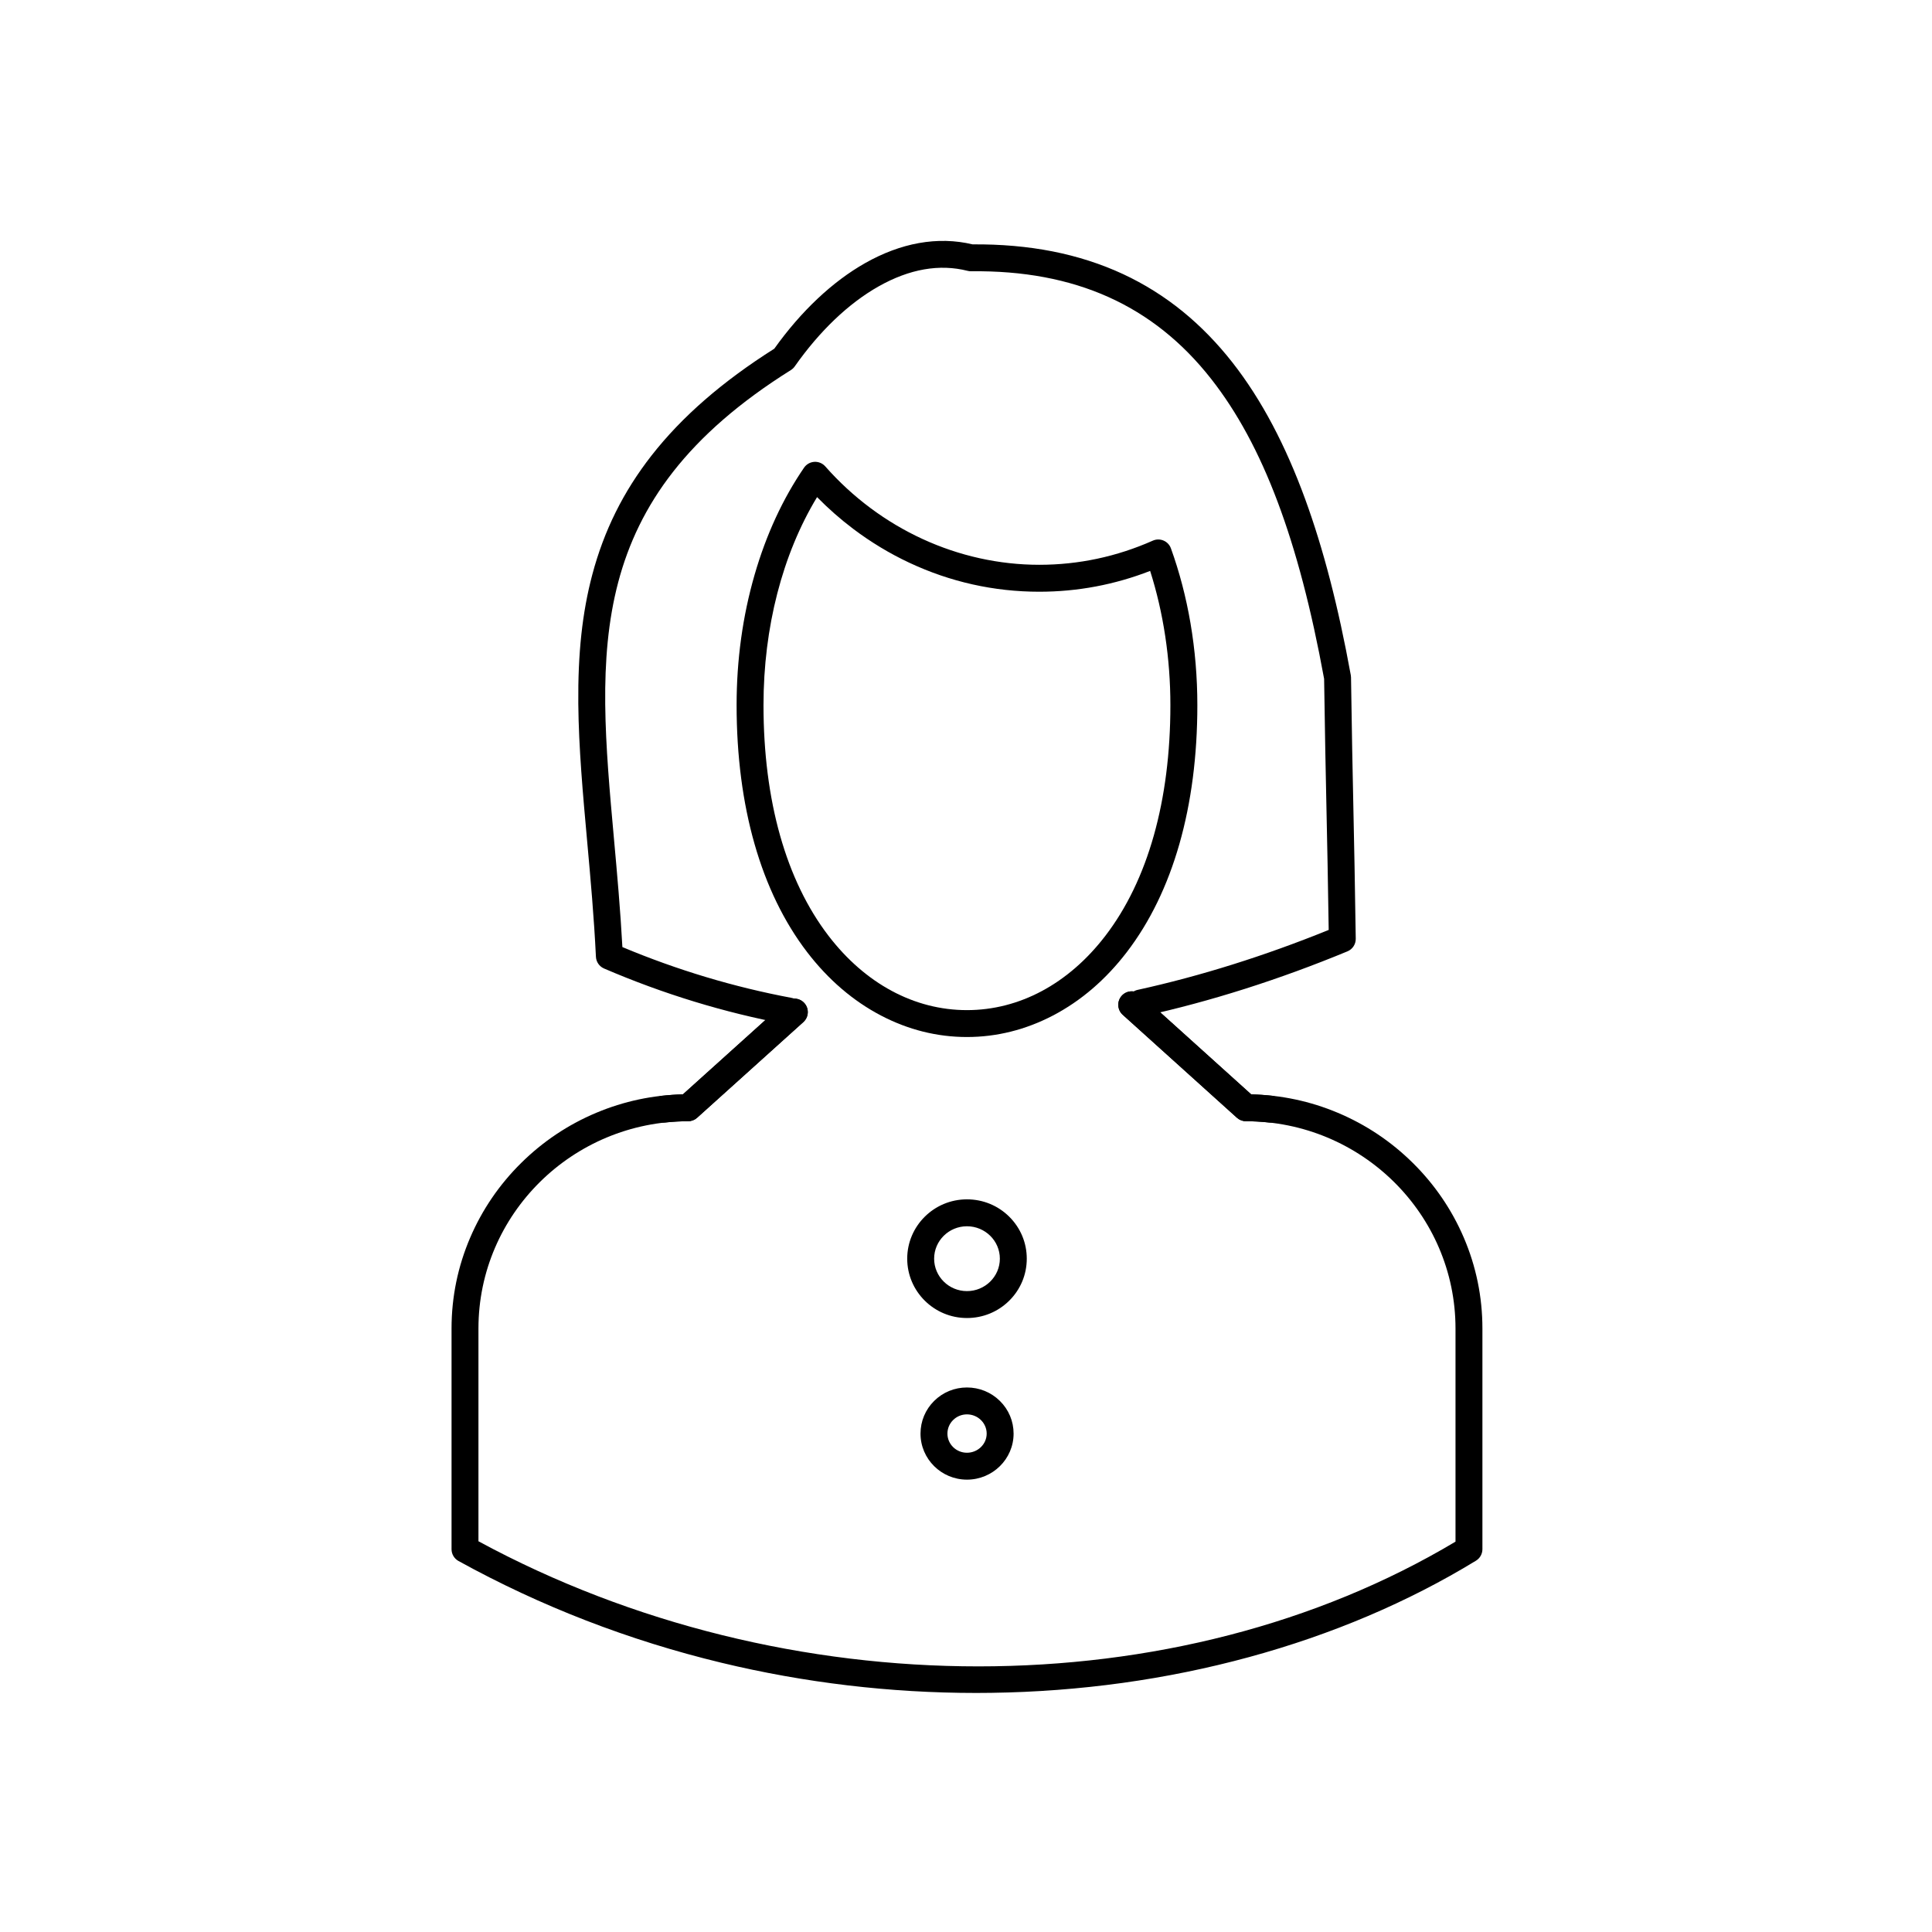
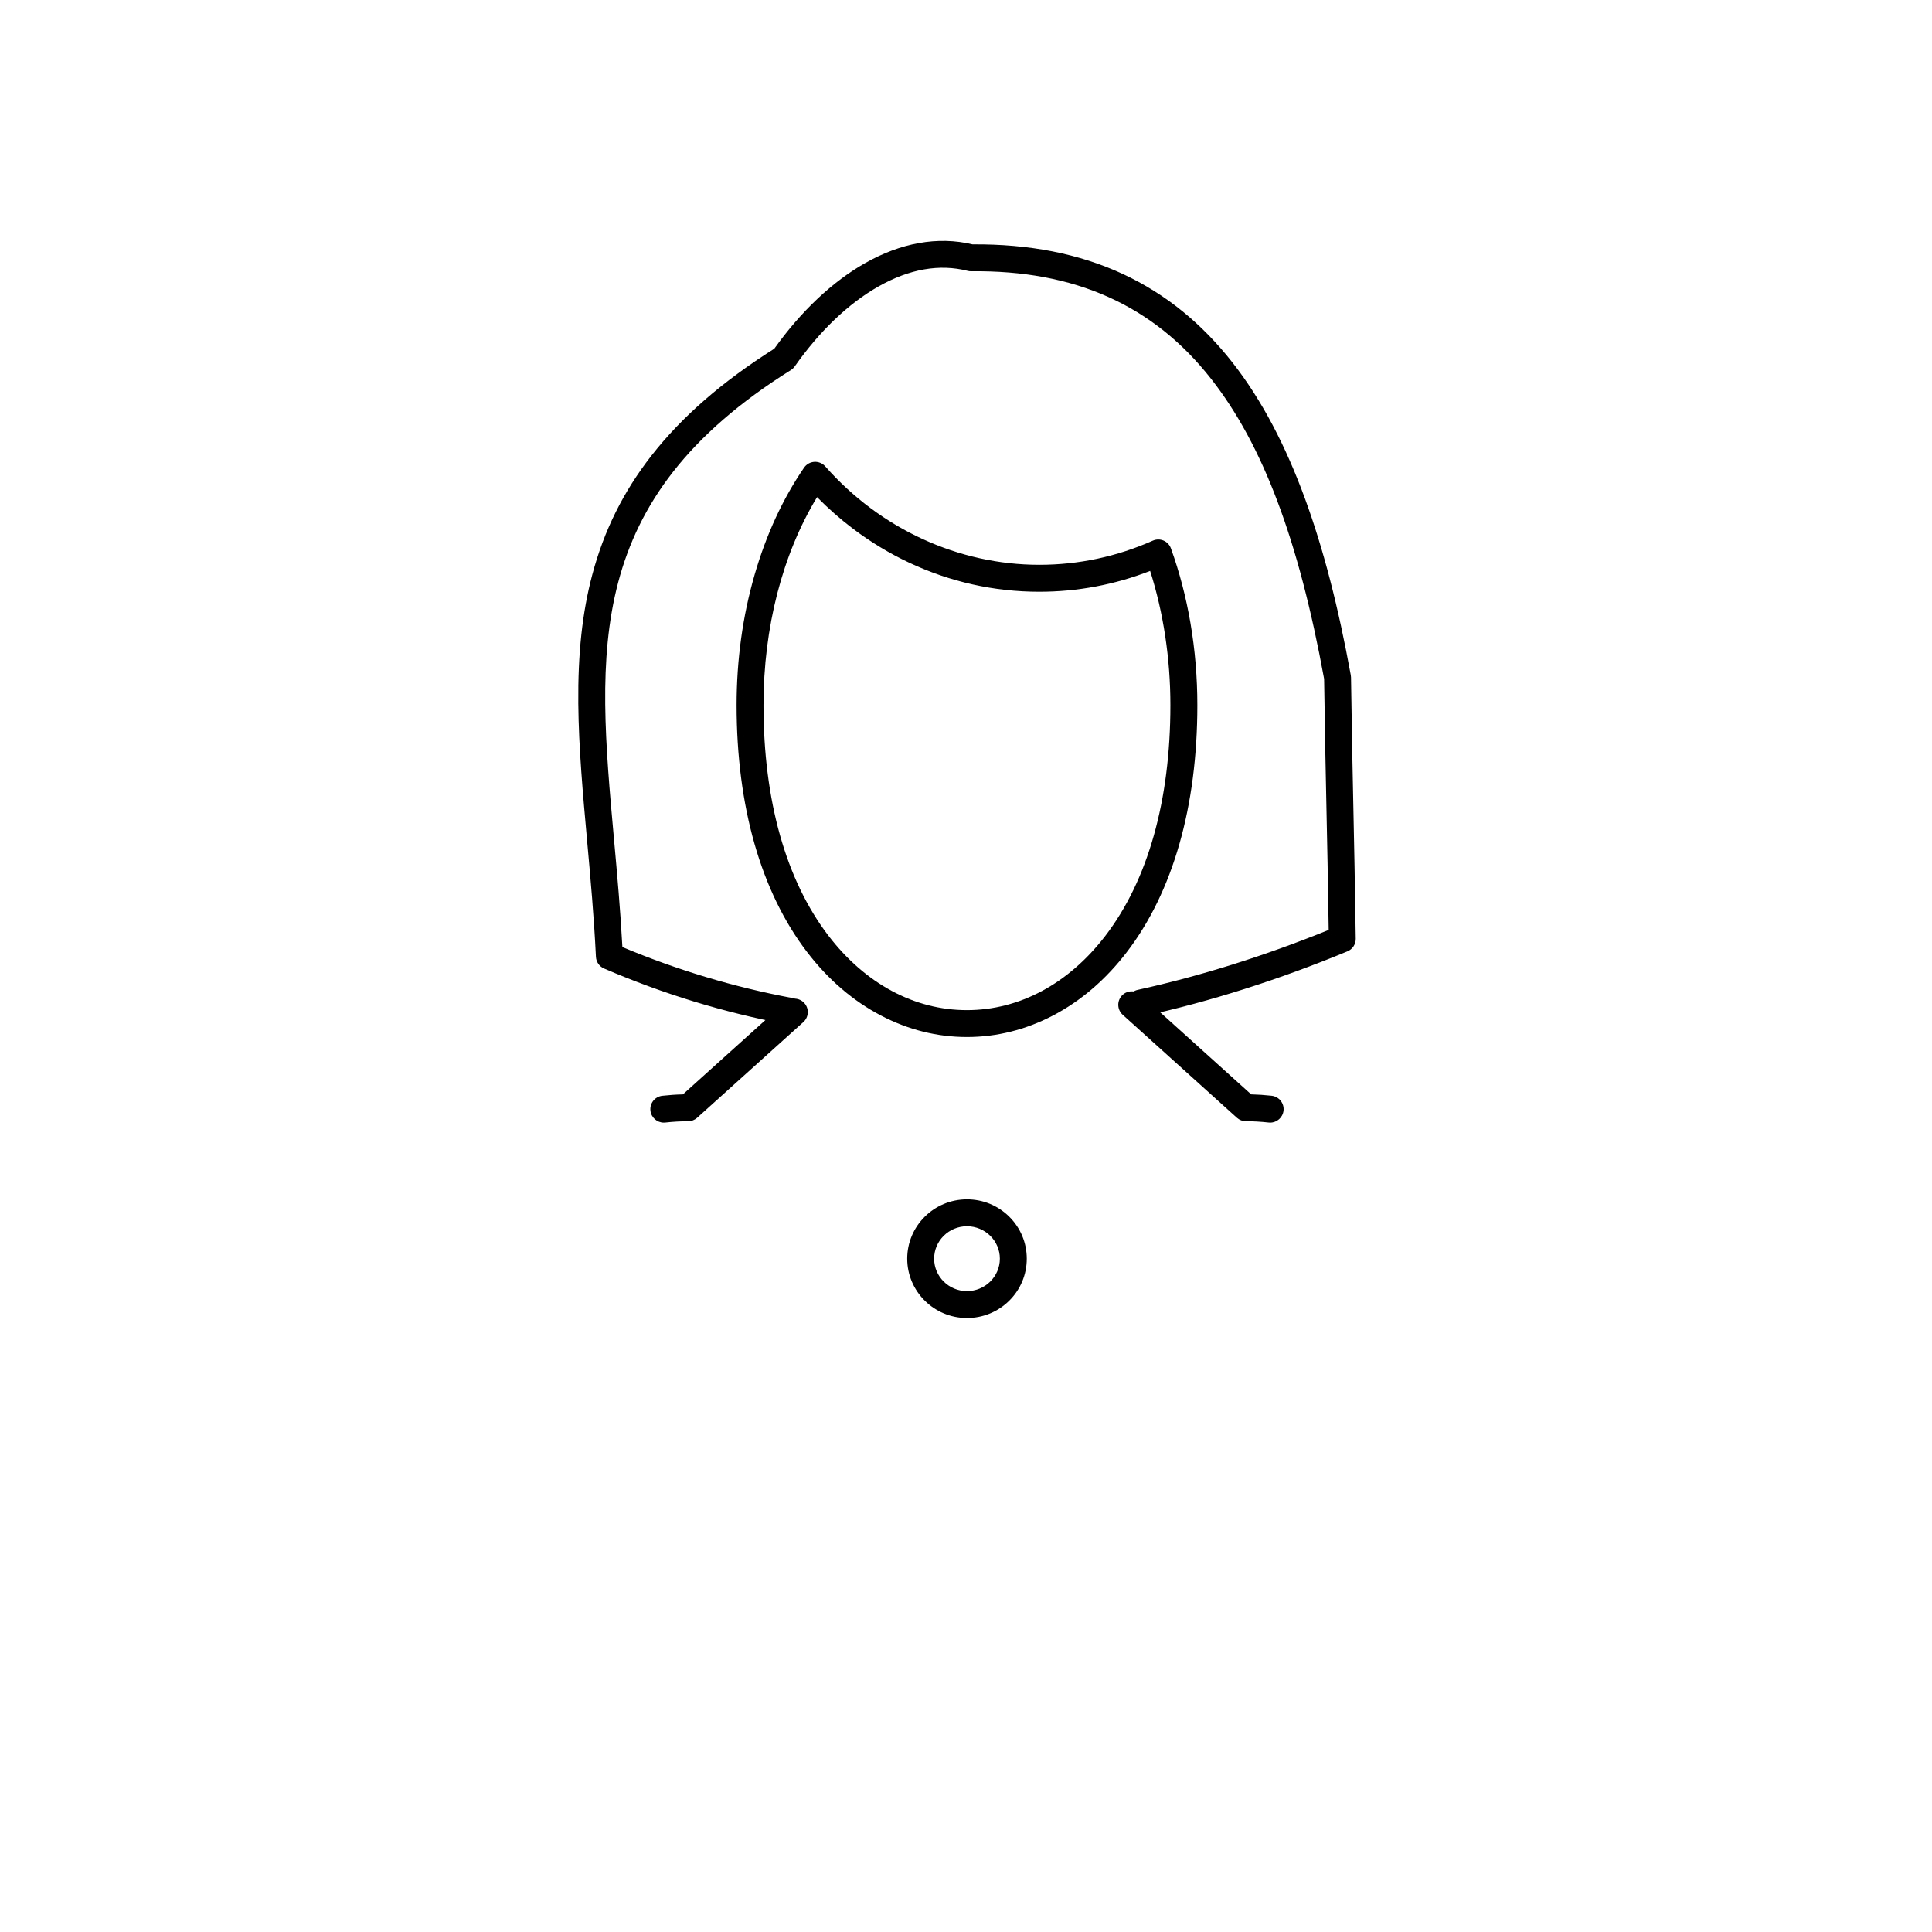
<svg xmlns="http://www.w3.org/2000/svg" fill="#000000" width="800px" height="800px" version="1.1" viewBox="144 144 512 512">
  <g>
    <path d="m400.25 493.29c-8.727 0-15.828-7.055-15.828-15.727s7.102-15.723 15.828-15.723c4.238 0 8.219 1.633 11.211 4.598 2.996 2.973 4.644 6.922 4.644 11.125 0 4.207-1.648 8.156-4.644 11.129-2.992 2.965-6.973 4.598-11.211 4.598zm0-24.316c-4.797 0-8.695 3.856-8.695 8.59 0 4.738 3.902 8.594 8.695 8.594 4.809 0 8.723-3.856 8.723-8.594 0.004-4.734-3.91-8.59-8.723-8.59z" />
    <path d="m353.11 415.51c-0.219 0-0.438-0.02-0.66-0.062-16.469-3.082-32.742-8.059-48.371-14.785-1.25-0.539-2.086-1.742-2.152-3.106-0.508-10.512-1.426-20.68-2.316-30.516-1.156-12.793-2.246-24.871-2.356-36.574-0.121-13.305 1.051-24.145 3.691-34.117 3.106-11.727 8.25-22.078 15.727-31.645 3.984-5.098 8.723-10.051 14.086-14.715 5.379-4.684 11.578-9.25 18.438-13.586 7.098-9.949 15.422-17.789 24.098-22.695 4.707-2.66 9.484-4.441 14.199-5.289 4.859-0.875 9.648-0.762 14.246 0.34 7.469-0.062 14.598 0.562 21.184 1.859 6.621 1.305 12.906 3.328 18.684 6.012 5.644 2.625 10.977 5.965 15.84 9.926 4.711 3.836 9.133 8.371 13.145 13.484 3.856 4.914 7.453 10.52 10.699 16.668 3.106 5.879 5.992 12.449 8.582 19.535 4.828 13.215 8.789 28.484 12.098 46.676 0.035 0.195 0.055 0.391 0.059 0.586 0.207 14.738 0.422 24.902 0.629 34.73 0.203 9.781 0.418 19.898 0.625 34.539 0.02 1.461-0.852 2.789-2.203 3.344-18.125 7.5-36.312 13.277-54.059 17.172-1.926 0.422-3.824-0.797-4.25-2.719-0.422-1.926 0.797-3.828 2.719-4.25 16.609-3.648 33.629-8.988 50.625-15.883-0.195-13.328-0.395-22.84-0.59-32.062-0.203-9.777-0.418-19.883-0.625-34.48-6.715-36.75-16.223-62.004-29.918-79.461-15.328-19.543-36.137-28.879-63.613-28.547-0.312 0.004-0.621-0.035-0.926-0.109-7.469-1.902-15.418-0.512-23.637 4.133-7.934 4.484-15.605 11.809-22.191 21.18-0.273 0.391-0.621 0.719-1.023 0.973-55 34.445-51.418 74.113-46.879 124.34 0.832 9.215 1.691 18.719 2.223 28.578 14.52 6.086 29.59 10.609 44.828 13.461 1.934 0.363 3.211 2.227 2.852 4.16-0.324 1.715-1.82 2.91-3.504 2.91z" />
    <path d="m400.25 418.82c-7.883 0-15.535-1.91-22.754-5.68-7.418-3.871-14.008-9.527-19.594-16.812-12.23-15.961-18.695-38.594-18.695-65.453 0-11.988 1.605-23.621 4.773-34.57 3.074-10.629 7.481-20.172 13.102-28.367 0.621-0.906 1.625-1.477 2.727-1.543 1.098-0.066 2.164 0.375 2.891 1.199 14.617 16.578 35.297 26.082 56.734 26.082 10.383 0 20.5-2.152 30.074-6.398 0.906-0.402 1.934-0.41 2.848-0.02 0.91 0.391 1.621 1.137 1.953 2.07 2.262 6.262 4.004 12.926 5.18 19.809 1.207 7.066 1.82 14.379 1.82 21.738 0 26.859-6.465 49.492-18.699 65.453-5.582 7.285-12.176 12.941-19.594 16.812-7.231 3.766-14.887 5.68-22.766 5.68zm-39.719-143.08c-9.18 15.148-14.195 34.535-14.195 55.137 0 25.277 5.957 46.41 17.227 61.117 9.734 12.703 22.766 19.699 36.688 19.699s26.953-6.996 36.688-19.699c11.27-14.703 17.227-35.84 17.227-61.117 0-12.344-1.852-24.562-5.367-35.578-9.414 3.664-19.277 5.516-29.371 5.516-11.992 0-23.59-2.59-34.465-7.691-5.215-2.445-10.215-5.469-14.863-8.977-3.379-2.551-6.582-5.367-9.566-8.406z" />
-     <path d="m402.66 592.65c-22.738 0-45.434-2.691-67.527-8.016-24.484-5.902-47.906-14.969-69.625-26.953-1.137-0.629-1.844-1.824-1.844-3.121v-58.496c0-8.348 1.668-16.461 4.957-24.117 3.172-7.383 7.703-14.02 13.473-19.727 5.766-5.707 12.469-10.188 19.926-13.32 7.301-3.07 15.016-4.707 22.949-4.879l27.148-24.457c1.465-1.32 3.719-1.203 5.035 0.262 1.32 1.465 1.199 3.715-0.262 5.035l-28.148 25.359c-0.656 0.59-1.504 0.918-2.387 0.918-30.637 0-55.559 24.641-55.559 54.93v56.383c40.82 22.102 87.145 33.156 132.48 33.156 45.27 0 89.555-11.016 126.45-33.055v-56.484c0-30.289-24.91-54.93-55.531-54.93-0.883 0-1.734-0.328-2.387-0.918l-30.266-27.289c-1.461-1.32-1.578-3.574-0.262-5.039 1.316-1.461 3.574-1.578 5.039-0.262l29.266 26.387c7.934 0.172 15.645 1.812 22.941 4.879 7.453 3.133 14.156 7.613 19.918 13.32 5.766 5.707 10.293 12.344 13.465 19.727 3.285 7.656 4.949 15.77 4.949 24.117v58.496c0 1.242-0.648 2.398-1.707 3.043-17.984 10.98-38.199 19.57-60.09 25.535-21.879 5.965-44.883 9.156-68.367 9.484-1.348 0.02-2.691 0.031-4.031 0.031z" />
    <path d="m480.61 441.5c-0.133 0-0.266-0.008-0.398-0.023-2.047-0.227-4.074-0.344-6.027-0.344-0.883 0-1.734-0.328-2.387-0.918l-30.266-27.289c-1.461-1.32-1.578-3.574-0.262-5.039 1.316-1.461 3.574-1.578 5.039-0.262l29.266 26.391c1.777 0.043 3.594 0.168 5.426 0.367 1.957 0.219 3.367 1.98 3.152 3.938-0.203 1.832-1.75 3.18-3.543 3.18zm-160.7 0c-1.793 0-3.336-1.348-3.539-3.172-0.219-1.957 1.191-3.719 3.148-3.938 1.832-0.203 3.66-0.328 5.453-0.367l27.152-24.461c1.465-1.32 3.719-1.203 5.035 0.262 1.32 1.465 1.199 3.715-0.262 5.035l-28.148 25.359c-0.656 0.59-1.504 0.918-2.387 0.918-1.969 0-4.004 0.117-6.051 0.344-0.141 0.012-0.273 0.02-0.402 0.02z" />
-     <path d="m400.25 536.12c-6.785 0-12.305-5.473-12.305-12.199 0-3.277 1.285-6.356 3.617-8.664 2.32-2.297 5.406-3.562 8.688-3.562 3.293 0 6.387 1.262 8.719 3.555 2.352 2.312 3.644 5.391 3.644 8.676 0 6.723-5.547 12.195-12.363 12.195zm0-17.297c-2.852 0-5.172 2.285-5.172 5.098 0 2.797 2.32 5.07 5.172 5.07 2.883 0 5.231-2.273 5.231-5.07 0-2.812-2.348-5.098-5.231-5.098z" />
  </g>
</svg>